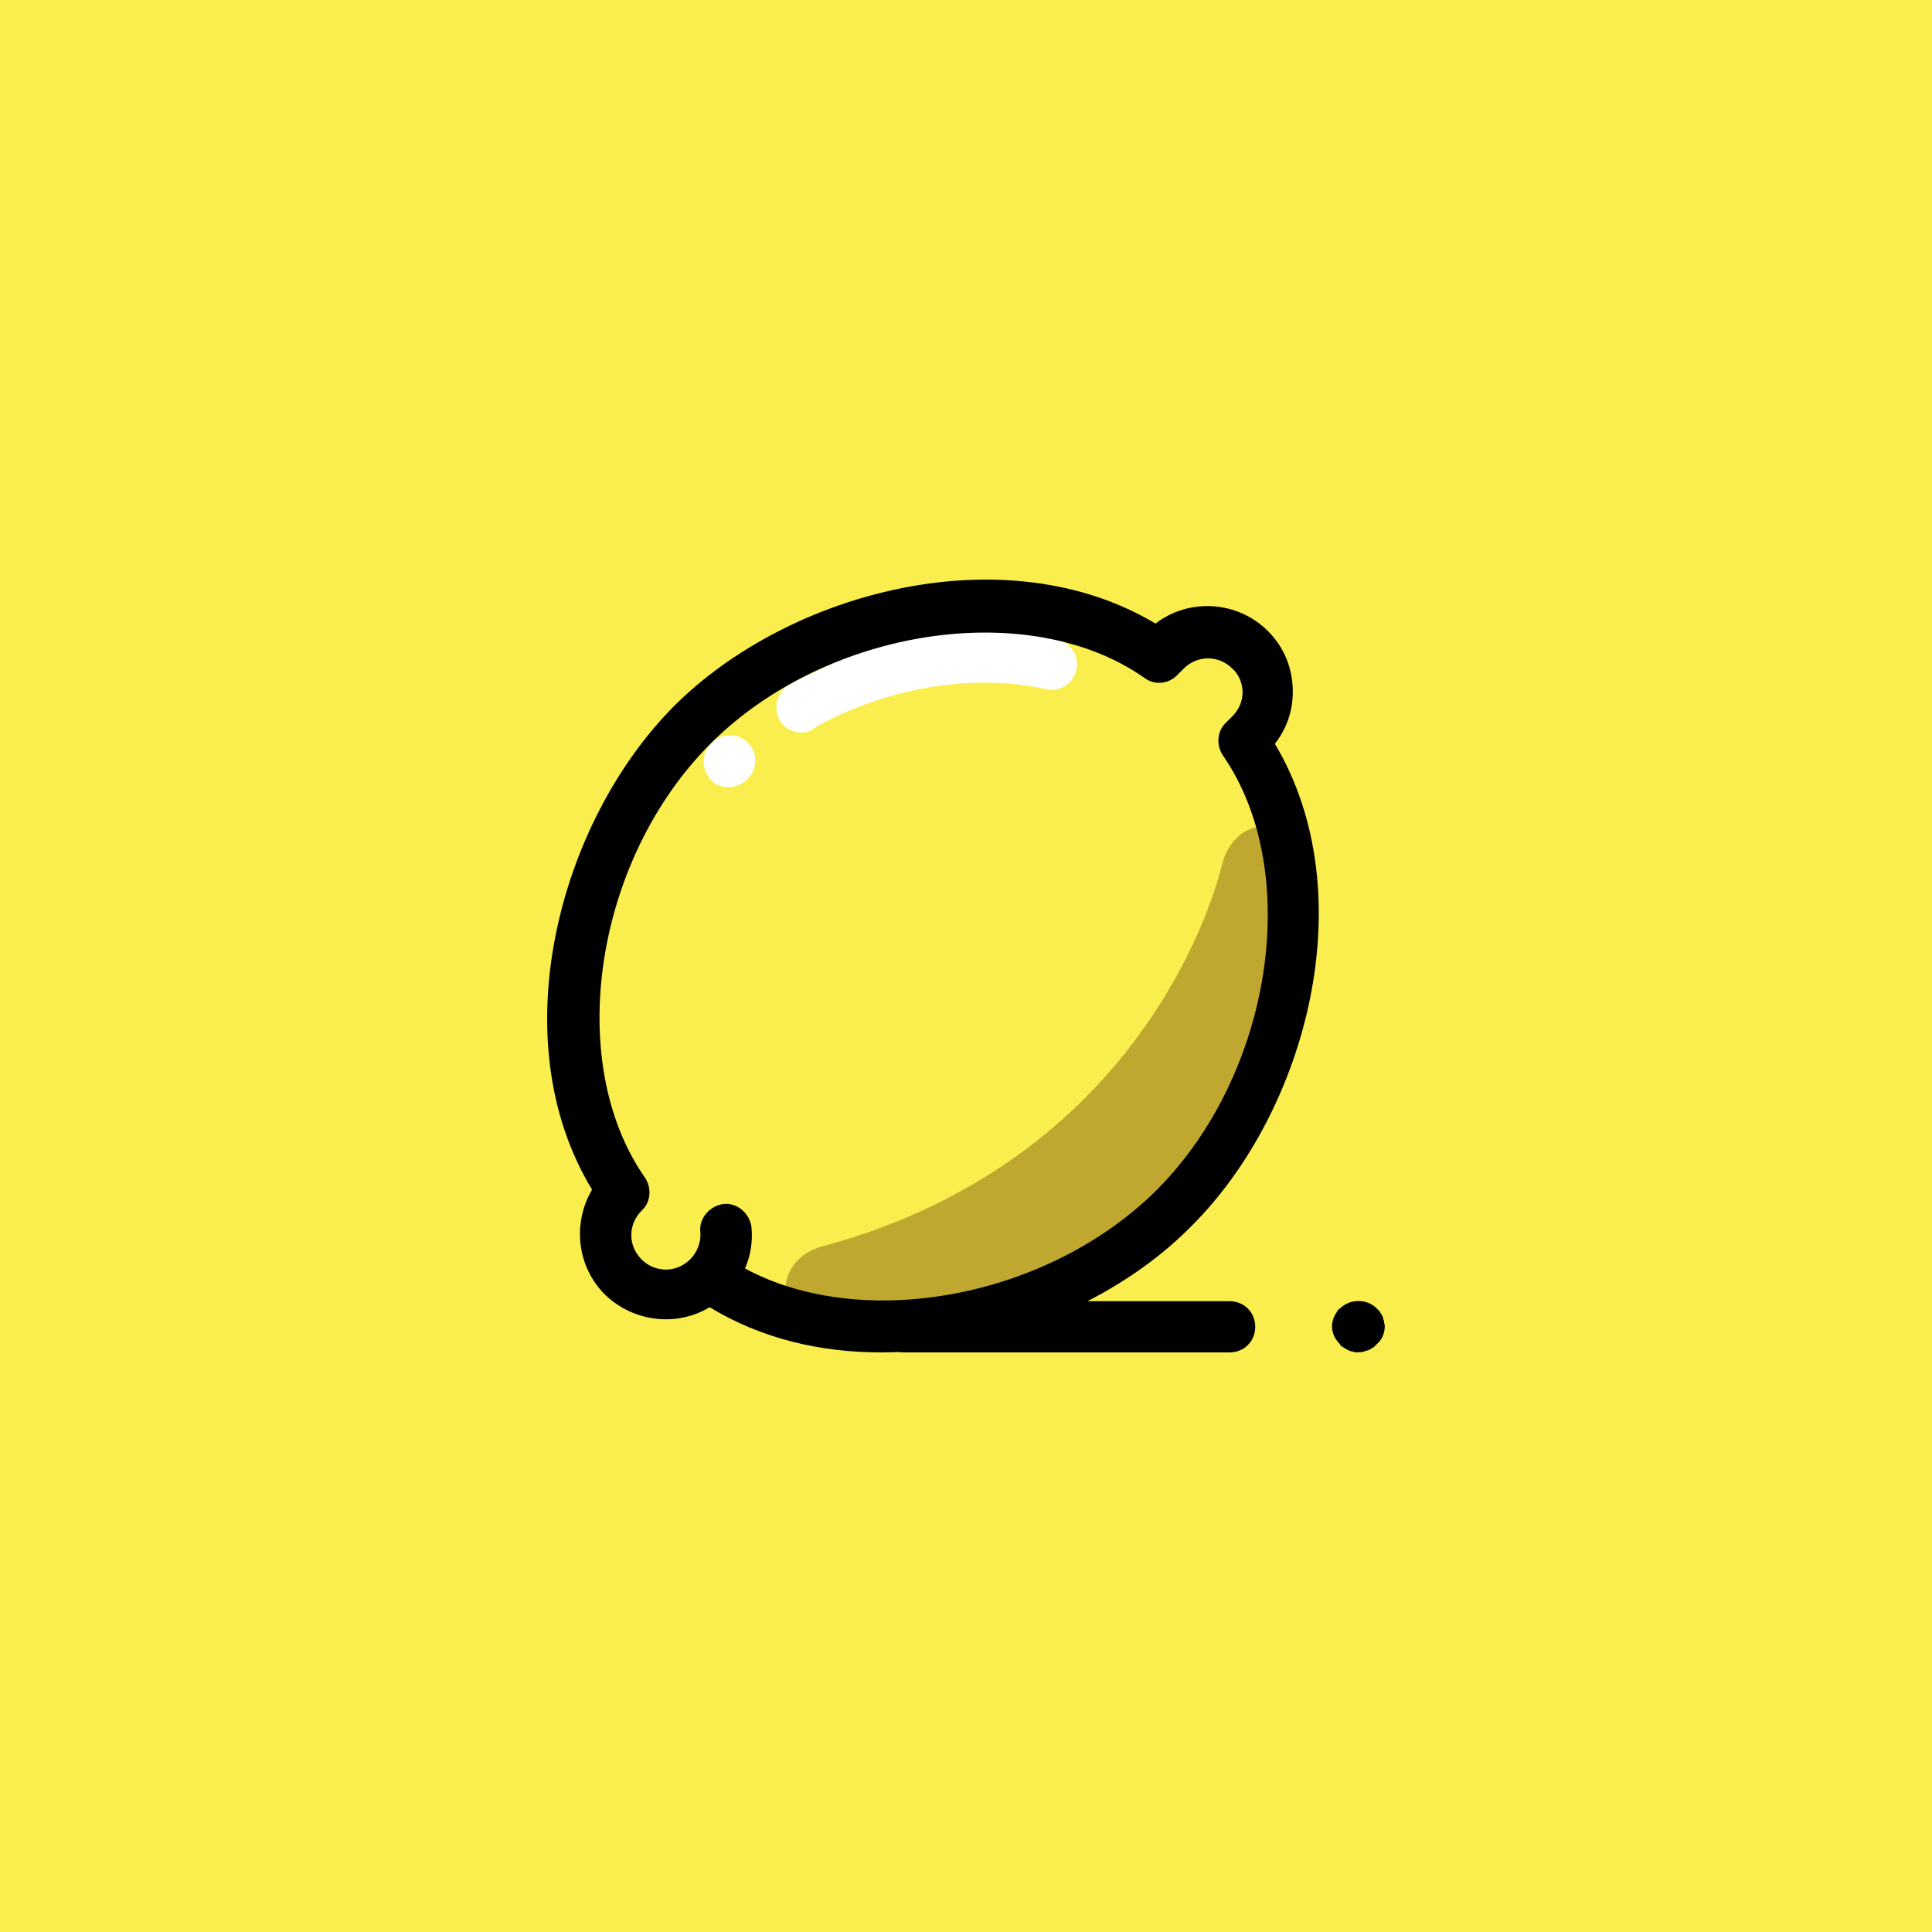
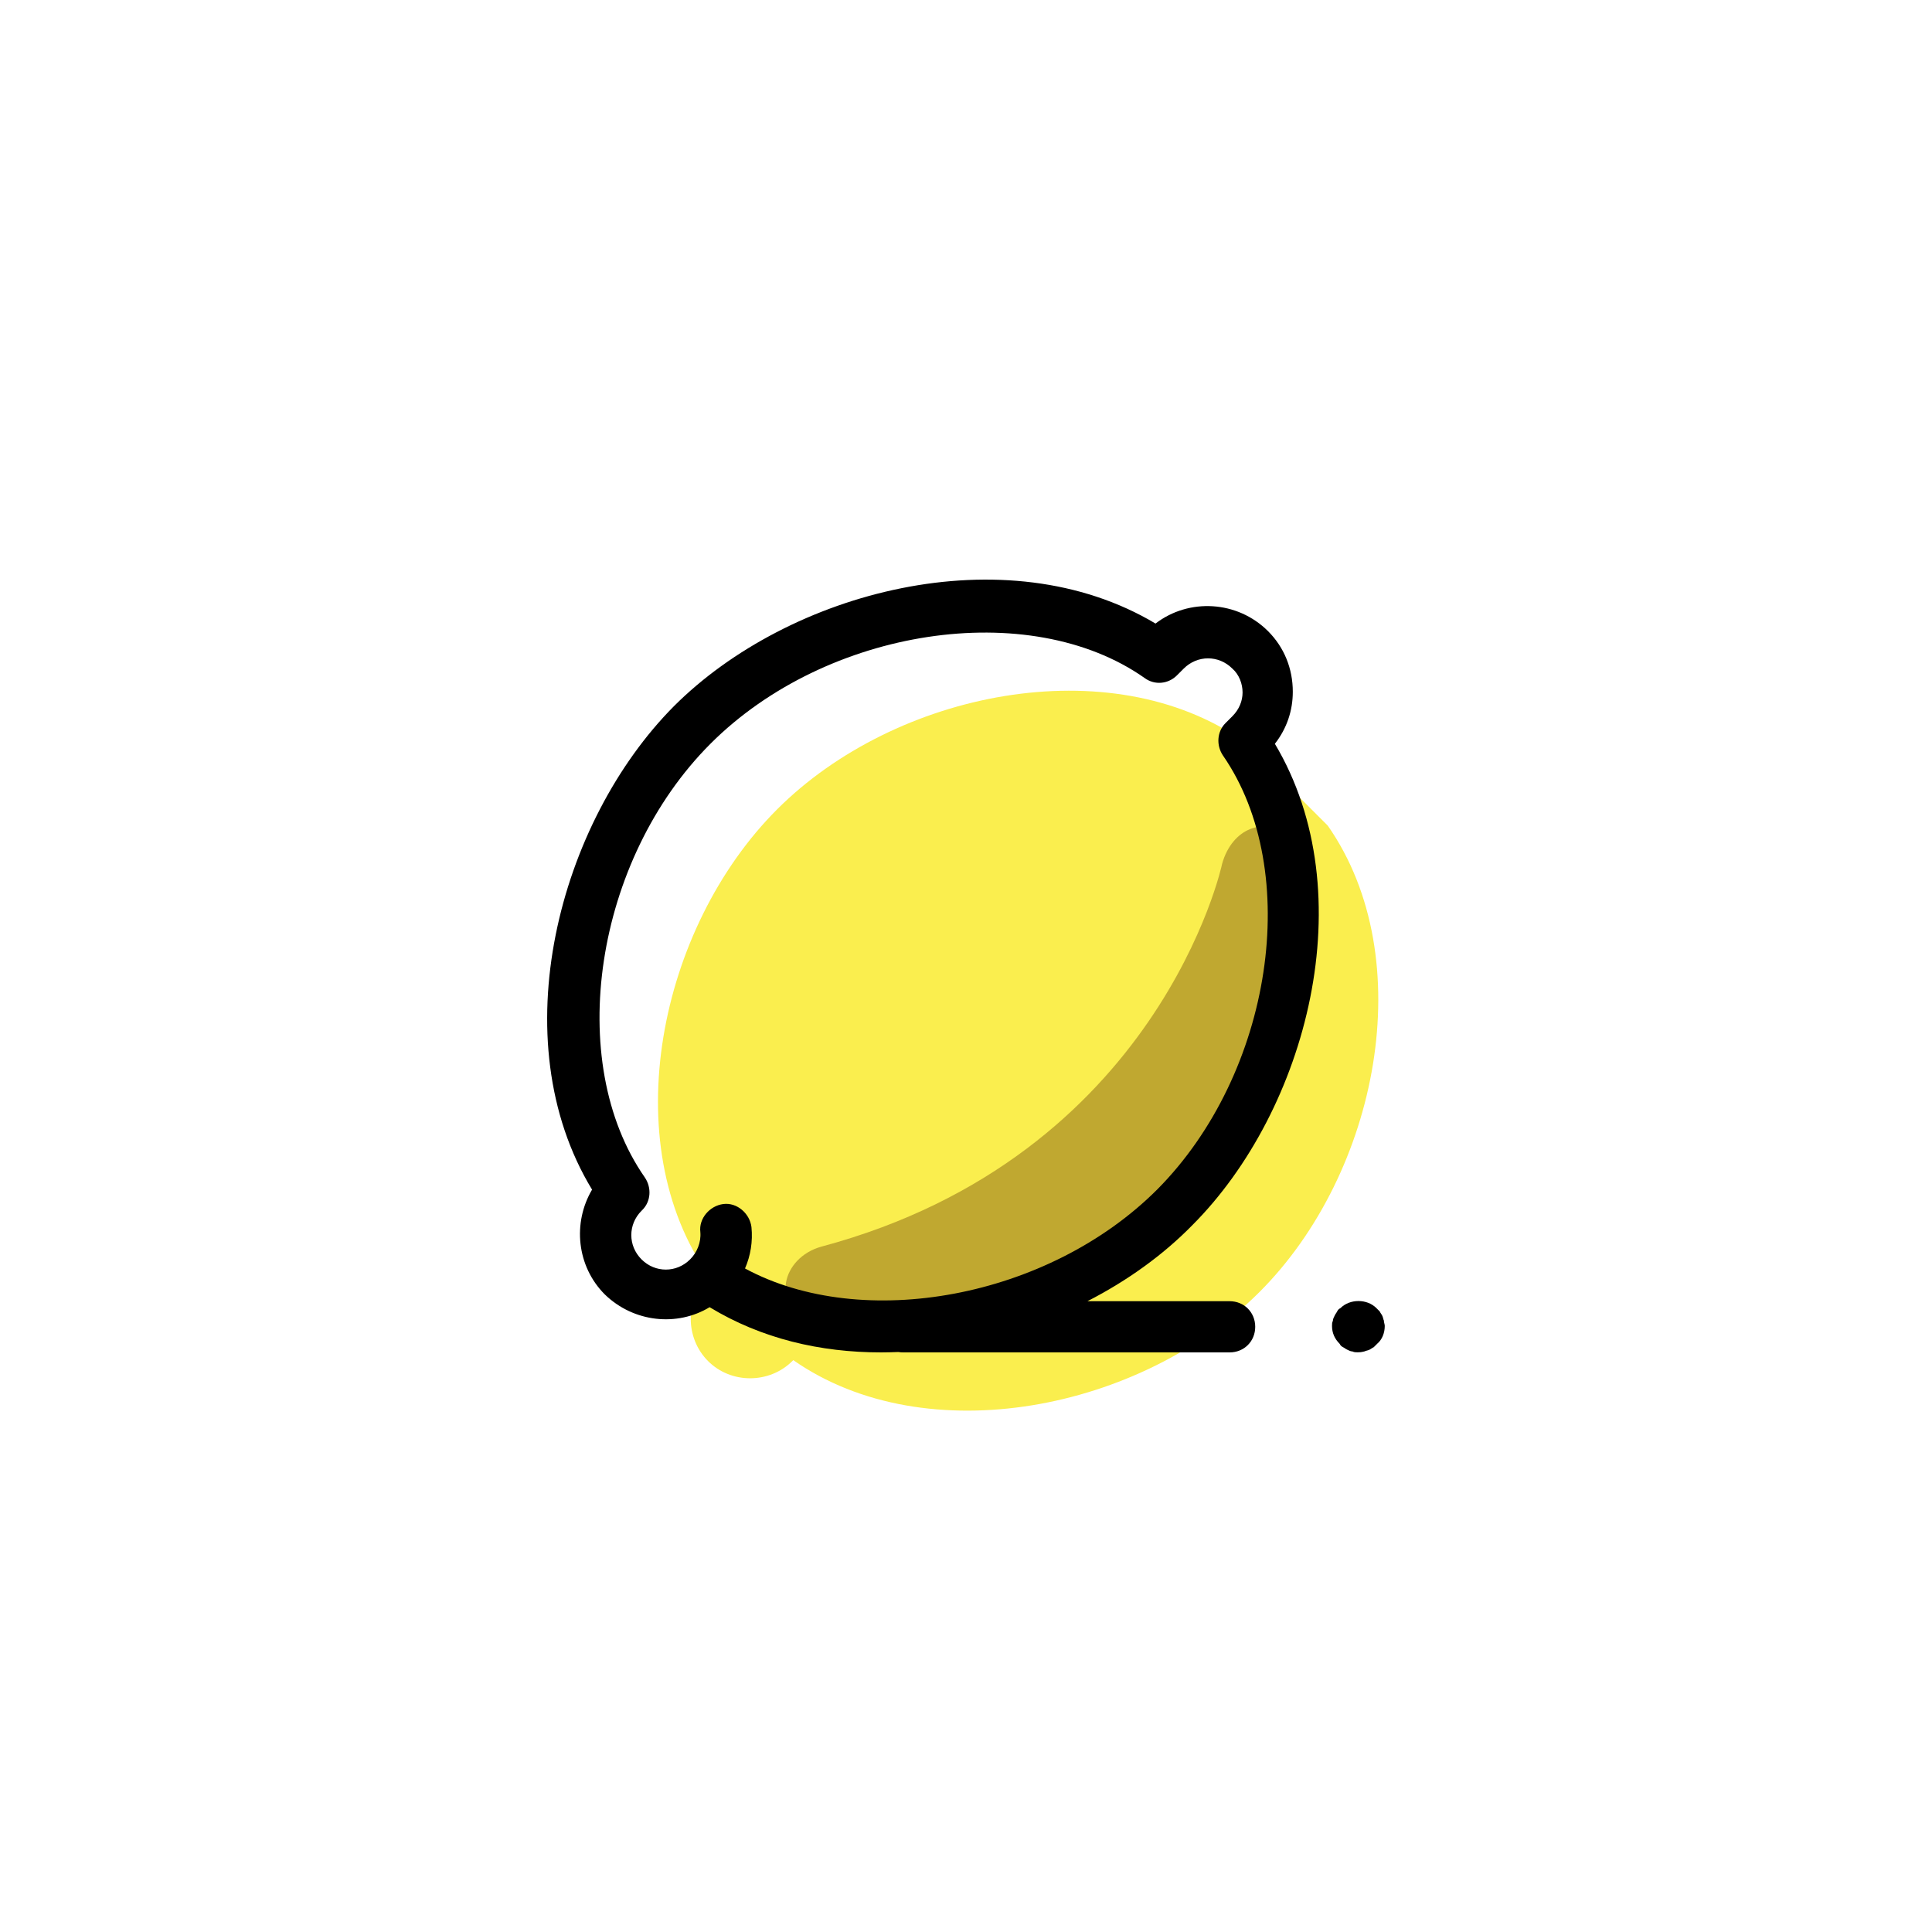
<svg xmlns="http://www.w3.org/2000/svg" id="Layer_1" viewBox="0 0 200 200">
  <defs>
    <style>
      .cls-1 {
        fill: #faee4e;
      }

      .cls-2 {
        fill: #fff;
      }

      .cls-3 {
        fill: #c0a830;
      }
    </style>
  </defs>
-   <rect class="cls-1" width="200" height="200" />
  <g>
-     <path class="cls-1" d="M128.71,76.73l.71-.71c2.38-2.38,2.38-6.35,0-8.74-2.38-2.38-6.35-2.38-8.74,0l-.71.71c-13.77-9.62-36.01-5.21-48.27,7.06s-16.77,34.5-7.06,48.27l-.09.09c-2.38,2.38-2.38,6.35,0,8.74s6.35,2.38,8.74,0l.09-.09c13.77,9.62,36.01,5.21,48.27-7.06,12.27-12.27,16.68-34.5,7.06-48.27Z" />
+     <path class="cls-1" d="M128.71,76.73l.71-.71l-.71.71c-13.77-9.62-36.01-5.21-48.27,7.06s-16.77,34.5-7.06,48.27l-.09.09c-2.38,2.38-2.38,6.35,0,8.74s6.35,2.38,8.74,0l.09-.09c13.77,9.62,36.01,5.21,48.27-7.06,12.27-12.27,16.68-34.5,7.06-48.27Z" />
    <path class="cls-2" d="M83,75.84c-.88,0-1.85-.44-2.29-1.32-.71-1.24-.26-2.91.97-3.62,1.76-.97,3.62-1.85,5.56-2.65,7.32-2.82,15.44-3.62,22.24-2.03,1.41.35,2.29,1.76,1.94,3.18s-1.76,2.29-3.18,1.94c-5.74-1.32-12.8-.71-19.15,1.76-1.68.62-3.35,1.41-4.85,2.29-.35.35-.79.44-1.24.44ZM75.41,81.49c-.71,0-1.41-.26-1.85-.79-.97-1.06-.97-2.74.09-3.79s2.74-1.06,3.79,0,.97,2.74-.09,3.79c-.62.53-1.32.79-1.94.79ZM73.56,76.99l.53.53-.53-.53Z" />
    <path class="cls-3" d="M133.04,86.52c-2.03-1.94-5.47-.88-6.53,2.91,0,.09-6.53,30.27-41.48,39.62-4.15,1.15-5.21,6.18-1.15,7.41q.09,0,.18.09c.71.18,1.5.44,2.21.53,10.85,1.5,23.12-2.12,31.95-9.09.18-.18.35-.26.44-.44l5.56-5.56c7.94-9.8,11.56-23.83,8.82-35.48Z" />
    <g>
      <path d="M131.98,76.99c1.24-1.59,1.85-3.44,1.85-5.38,0-2.38-.88-4.59-2.56-6.27-3.18-3.18-8.21-3.44-11.65-.79-15.53-9.27-37.95-3.35-49.86,8.56-11.91,12-17.91,34.5-8.47,50.04-2.03,3.44-1.59,7.94,1.32,10.85,3,2.91,7.5,3.35,10.85,1.32,5.38,3.27,11.47,4.68,17.74,4.68.6,0,1.21-.02,1.81-.04.16.03.31.04.48.04h33.8c1.5,0,2.65-1.15,2.65-2.65s-1.15-2.65-2.65-2.65h-14.72c4.12-2.11,7.83-4.78,10.84-7.85,11.91-11.91,17.83-34.33,8.56-49.86ZM77.12,131.32c.58-1.33.82-2.8.67-4.3-.18-1.41-1.5-2.56-2.91-2.38-1.41.18-2.56,1.5-2.38,2.91.09,1.06-.35,2.12-1.06,2.82-1.41,1.41-3.62,1.41-5.03,0-1.41-1.41-1.41-3.62,0-5.03l.09-.09c.88-.88.97-2.29.26-3.35-8.38-12-5.21-32.92,6.8-44.92,12-12,33-15.18,44.92-6.8,1.06.79,2.47.62,3.35-.26l.71-.71c1.41-1.41,3.62-1.41,5.03,0,.71.62,1.06,1.59,1.06,2.47s-.35,1.76-1.06,2.47l-.71.71c-.88.88-.97,2.29-.26,3.35,8.3,12,5.12,32.92-6.8,44.92-11.28,11.28-30.52,14.76-42.68,8.18Z" />
      <path d="M143.27,136.73c-.09-.18-.09-.35-.18-.53-.09-.18-.18-.26-.26-.44-.09-.09-.26-.26-.35-.35-.97-.97-2.74-.97-3.71,0-.18.09-.26.18-.35.35-.09.18-.18.26-.26.44-.09.18-.18.35-.18.53-.09.18-.09.35-.09.53,0,.71.26,1.32.79,1.85.09.18.18.26.35.35.18.09.26.18.44.26.18.09.35.18.53.18.18.09.35.09.53.09s.35,0,.71-.09c.18-.09.35-.09.53-.18.18-.09.26-.18.44-.26.09-.09.26-.26.35-.35.53-.44.79-1.15.79-1.85,0-.18-.09-.35-.09-.53Z" />
    </g>
  </g>
</svg>